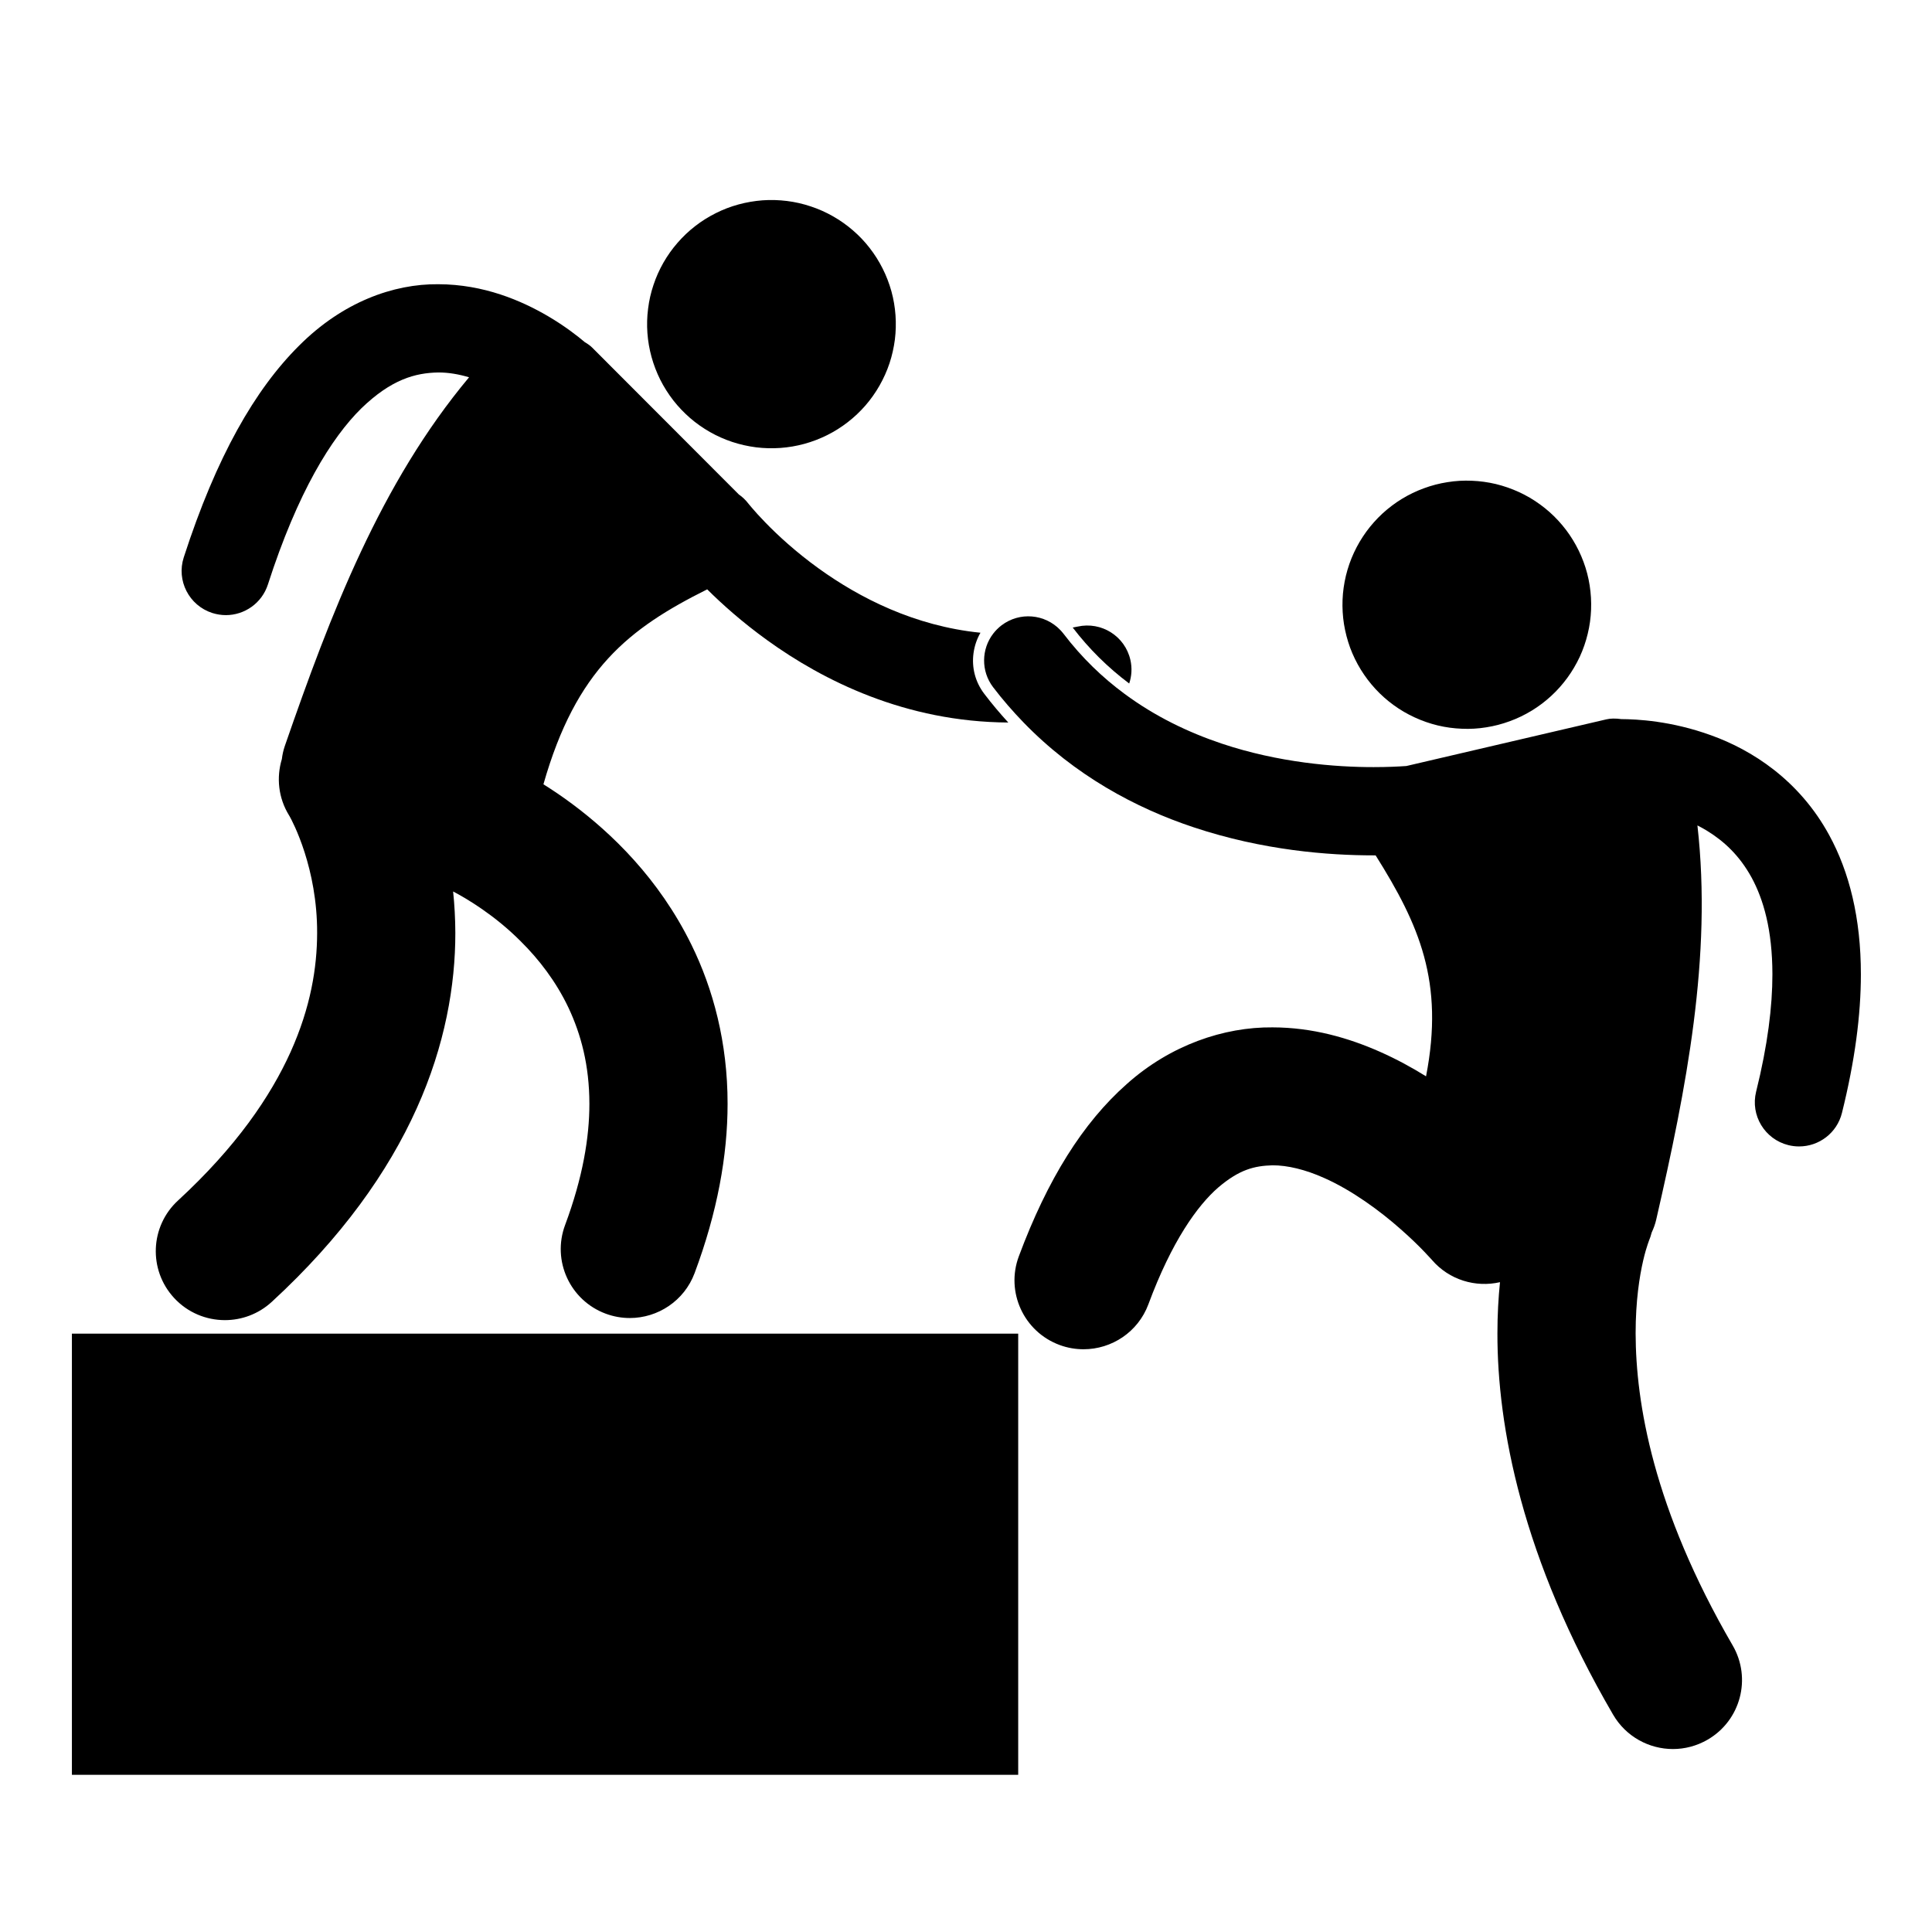
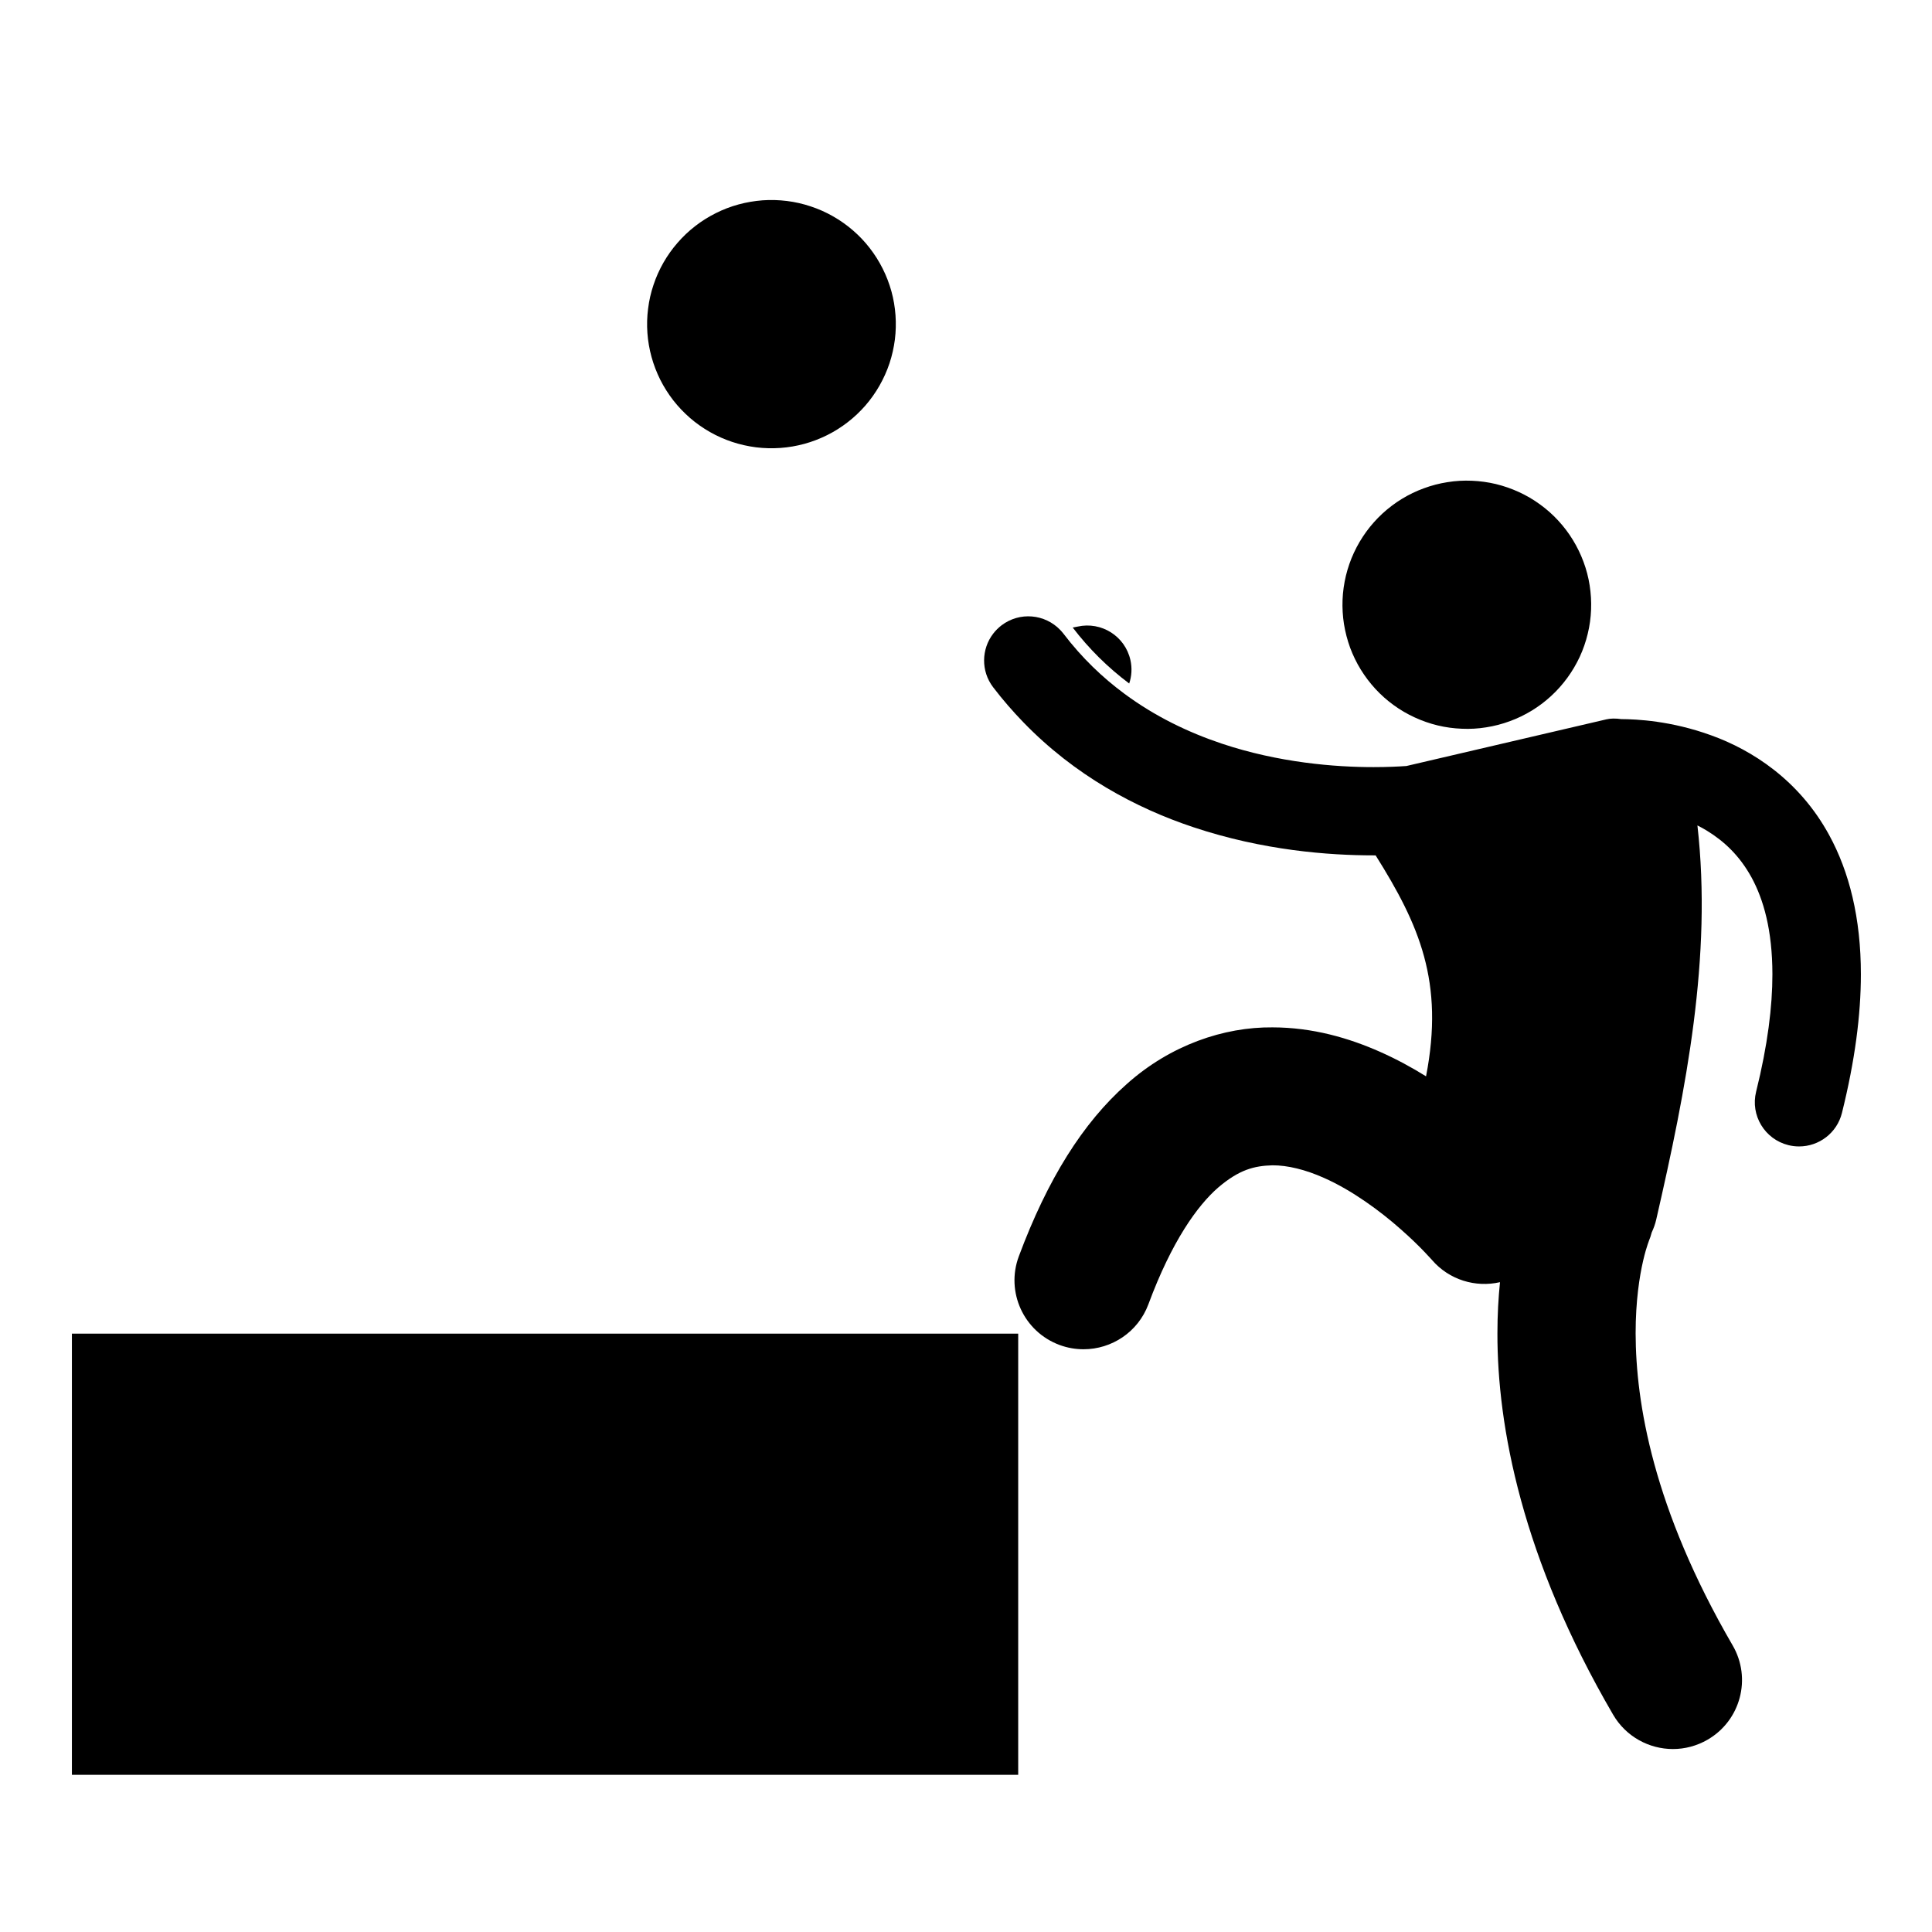
<svg xmlns="http://www.w3.org/2000/svg" width="192" viewBox="0 0 144 144" height="192" preserveAspectRatio="xMidYMid meet">
  <defs>
    <clipPath id="7b0ac8a2e7">
      <path d="M 73 45 L 138.777 45 L 138.777 131 L 73 131 Z M 73 45 " clip-rule="nonzero" />
    </clipPath>
    <clipPath id="bcd0a61b9e">
      <path d="M 5.277 99 L 76 99 L 76 132.285 L 5.277 132.285 Z M 5.277 99 " clip-rule="nonzero" />
    </clipPath>
  </defs>
  <path fill="#000000" d="M 84.164 50.945 C 84.348 50.398 84.391 49.797 84.254 49.191 C 83.855 47.418 82.094 46.305 80.316 46.703 C 80.195 46.73 80.074 46.75 79.953 46.773 C 81.16 48.352 82.566 49.746 84.164 50.945 Z M 84.164 50.945 " fill-opacity="1" fill-rule="nonzero" />
-   <path fill="#000000" d="M 72.562 48.672 C 72.637 48.133 72.812 47.621 73.078 47.16 C 68.164 46.664 64.062 44.559 61.039 42.383 C 59.312 41.141 57.961 39.887 57.062 38.961 C 56.613 38.5 56.273 38.121 56.059 37.867 C 55.949 37.742 55.871 37.648 55.824 37.59 C 55.801 37.559 55.785 37.539 55.777 37.531 C 55.57 37.262 55.332 37.035 55.066 36.852 C 51.43 33.207 47.789 29.562 44.148 25.918 C 44.004 25.77 43.812 25.633 43.59 25.504 C 43.051 25.047 42.113 24.312 40.84 23.562 C 38.879 22.418 36.078 21.191 32.66 21.184 C 29.336 21.152 25.539 22.504 22.289 25.766 C 19.012 29.023 16.133 34.016 13.695 41.547 C 13.137 43.273 14.09 45.129 15.82 45.688 C 16.156 45.793 16.5 45.848 16.832 45.848 C 18.227 45.848 19.52 44.957 19.969 43.562 C 22.191 36.664 24.715 32.617 26.93 30.438 C 29.168 28.27 30.957 27.793 32.66 27.762 C 33.438 27.758 34.215 27.898 34.961 28.121 C 28.355 36.023 24.641 45.75 21.23 55.598 C 21.117 55.926 21.047 56.254 21.008 56.578 C 20.594 57.941 20.738 59.465 21.543 60.77 C 21.543 60.77 21.547 60.781 21.566 60.812 L 21.57 60.812 C 21.816 61.242 23.656 64.715 23.637 69.543 C 23.633 72.105 23.16 75.07 21.66 78.406 C 20.152 81.742 17.602 85.484 13.27 89.477 C 11.18 91.398 11.047 94.652 12.973 96.738 C 13.988 97.84 15.375 98.395 16.762 98.395 C 18.012 98.395 19.262 97.945 20.254 97.035 C 25.473 92.234 28.934 87.336 31.055 82.621 C 33.18 77.91 33.941 73.414 33.938 69.543 C 33.934 68.457 33.875 67.422 33.773 66.445 C 34.781 66.973 36.875 68.211 38.82 70.168 C 40.164 71.5 41.441 73.148 42.375 75.117 C 43.305 77.098 43.926 79.398 43.93 82.27 C 43.93 84.781 43.441 87.754 42.121 91.301 C 41.125 93.961 42.48 96.922 45.145 97.914 C 45.738 98.133 46.344 98.238 46.941 98.238 C 49.031 98.238 50.996 96.961 51.77 94.895 C 53.469 90.352 54.23 86.129 54.23 82.27 C 54.234 77.719 53.156 73.711 51.535 70.414 C 49.098 65.449 45.551 62.086 42.66 59.93 C 41.891 59.355 41.164 58.871 40.504 58.457 C 42.941 49.898 46.867 46.844 52.711 43.926 C 53.805 45.016 55.301 46.359 57.18 47.715 C 61.34 50.719 67.48 53.812 75.152 53.852 C 74.527 53.168 73.93 52.461 73.363 51.715 C 72.695 50.84 72.41 49.762 72.562 48.672 Z M 72.562 48.672 " fill-opacity="1" fill-rule="nonzero" />
  <path fill="#000000" d="M 62.086 16.121 C 62.617 16.422 63.109 16.77 63.57 17.168 C 64.031 17.566 64.449 18.004 64.82 18.484 C 65.195 18.965 65.516 19.477 65.789 20.02 C 66.062 20.562 66.277 21.125 66.441 21.711 C 66.602 22.297 66.703 22.895 66.746 23.5 C 66.789 24.105 66.773 24.711 66.699 25.312 C 66.621 25.914 66.488 26.504 66.297 27.082 C 66.105 27.656 65.855 28.211 65.555 28.738 C 65.254 29.266 64.906 29.758 64.508 30.219 C 64.109 30.676 63.668 31.094 63.188 31.465 C 62.707 31.84 62.195 32.16 61.648 32.434 C 61.105 32.703 60.539 32.922 59.953 33.082 C 59.367 33.242 58.77 33.344 58.164 33.387 C 57.555 33.43 56.949 33.414 56.348 33.34 C 55.742 33.262 55.152 33.129 54.574 32.938 C 53.996 32.746 53.441 32.5 52.914 32.199 C 52.387 31.898 51.891 31.551 51.43 31.152 C 50.973 30.754 50.555 30.316 50.18 29.836 C 49.809 29.355 49.484 28.844 49.211 28.301 C 48.941 27.758 48.723 27.191 48.562 26.609 C 48.402 26.023 48.297 25.426 48.254 24.82 C 48.211 24.215 48.227 23.609 48.305 23.008 C 48.379 22.402 48.512 21.816 48.707 21.238 C 48.898 20.66 49.145 20.109 49.445 19.582 C 49.746 19.055 50.098 18.559 50.496 18.102 C 50.895 17.641 51.332 17.227 51.812 16.855 C 52.293 16.48 52.809 16.16 53.352 15.887 C 53.895 15.613 54.461 15.398 55.047 15.238 C 55.637 15.078 56.23 14.977 56.84 14.93 C 57.445 14.887 58.051 14.906 58.656 14.98 C 59.258 15.055 59.852 15.191 60.426 15.383 C 61.004 15.574 61.559 15.82 62.086 16.121 Z M 62.086 16.121 " fill-opacity="1" fill-rule="nonzero" />
  <path fill="#000000" d="M 109.699 35.832 C 110.305 35.855 110.906 35.938 111.496 36.078 C 112.09 36.223 112.66 36.422 113.215 36.676 C 113.766 36.93 114.289 37.234 114.781 37.594 C 115.273 37.949 115.727 38.352 116.137 38.797 C 116.551 39.246 116.918 39.727 117.234 40.246 C 117.551 40.762 117.816 41.309 118.027 41.879 C 118.238 42.445 118.391 43.031 118.484 43.633 C 118.578 44.23 118.613 44.836 118.59 45.441 C 118.566 46.051 118.484 46.648 118.34 47.238 C 118.199 47.828 118 48.402 117.746 48.953 C 117.488 49.504 117.184 50.023 116.824 50.516 C 116.465 51.008 116.062 51.461 115.617 51.871 C 115.168 52.285 114.688 52.648 114.168 52.965 C 113.648 53.281 113.102 53.547 112.531 53.754 C 111.961 53.965 111.375 54.117 110.773 54.211 C 110.172 54.309 109.566 54.344 108.961 54.316 C 108.352 54.293 107.75 54.211 107.16 54.07 C 106.566 53.926 105.996 53.727 105.445 53.473 C 104.891 53.219 104.367 52.914 103.875 52.555 C 103.383 52.199 102.93 51.797 102.52 51.352 C 102.105 50.902 101.742 50.422 101.422 49.902 C 101.105 49.387 100.84 48.84 100.629 48.273 C 100.422 47.703 100.27 47.117 100.172 46.516 C 100.078 45.918 100.043 45.312 100.066 44.707 C 100.09 44.098 100.176 43.5 100.316 42.91 C 100.461 42.32 100.656 41.75 100.914 41.195 C 101.168 40.645 101.477 40.125 101.832 39.633 C 102.191 39.141 102.594 38.691 103.039 38.277 C 103.488 37.867 103.969 37.5 104.488 37.184 C 105.008 36.867 105.555 36.602 106.125 36.395 C 106.695 36.184 107.281 36.031 107.883 35.938 C 108.484 35.84 109.09 35.805 109.699 35.832 Z M 109.699 35.832 " fill-opacity="1" fill-rule="nonzero" />
  <g clip-path="url(#7b0ac8a2e7)">
    <path fill="#000000" d="M 127.555 54.812 C 124.555 53.719 121.969 53.605 120.844 53.598 C 120.418 53.539 120.035 53.543 119.727 53.617 C 114.758 54.773 109.789 55.934 104.824 57.094 C 104.223 57.137 103.391 57.176 102.383 57.176 C 99.535 57.18 95.309 56.848 91.055 55.422 C 88.566 54.586 86.086 53.398 83.801 51.703 C 82.168 50.496 80.633 49.027 79.27 47.238 C 79.191 47.137 79.109 47.043 79.027 46.957 C 77.883 45.758 76 45.582 74.648 46.609 C 74.406 46.793 74.199 47.004 74.023 47.234 C 73.148 48.379 73.102 50.012 74.02 51.219 C 74.734 52.156 75.492 53.023 76.273 53.832 C 80.113 57.801 84.656 60.23 88.961 61.66 C 94.152 63.391 99.043 63.754 102.383 63.754 C 102.434 63.754 102.48 63.754 102.531 63.754 C 105.773 68.918 107.66 73.18 106.289 80.223 C 105.238 79.57 104.102 78.949 102.871 78.402 C 100.531 77.363 97.832 76.578 94.844 76.574 C 91.23 76.539 87.242 77.887 83.988 80.793 C 80.711 83.688 78.082 87.883 75.938 93.637 C 74.945 96.297 76.305 99.258 78.973 100.246 C 79.562 100.465 80.168 100.566 80.762 100.566 C 82.855 100.566 84.82 99.289 85.594 97.215 C 87.336 92.512 89.254 89.852 90.801 88.508 C 92.371 87.172 93.48 86.895 94.844 86.855 C 95.961 86.852 97.293 87.172 98.68 87.793 C 100.766 88.711 102.891 90.277 104.398 91.617 C 105.156 92.281 105.77 92.887 106.172 93.309 C 106.375 93.52 106.527 93.684 106.621 93.789 C 106.668 93.84 106.703 93.875 106.719 93.895 C 106.723 93.898 106.727 93.902 106.727 93.906 C 106.73 93.906 106.73 93.91 106.73 93.91 C 108.023 95.41 109.992 95.98 111.801 95.566 C 111.684 96.711 111.609 97.98 111.609 99.379 C 111.598 106.285 113.422 116.125 120.234 127.805 C 121.191 129.445 122.918 130.363 124.691 130.363 C 125.57 130.363 126.461 130.137 127.277 129.664 C 129.738 128.238 130.57 125.09 129.141 122.637 C 123.195 112.406 121.922 104.523 121.91 99.379 C 121.91 96.949 122.203 95.125 122.469 93.969 C 122.602 93.391 122.73 92.98 122.809 92.746 C 122.848 92.629 122.875 92.555 122.887 92.527 L 122.891 92.52 L 122.887 92.52 C 122.98 92.305 123.051 92.082 123.109 91.859 C 123.25 91.562 123.367 91.242 123.445 90.902 C 125.684 81.141 127.625 71.32 126.516 61.523 C 126.758 61.645 127 61.777 127.234 61.922 C 128.504 62.703 129.648 63.762 130.547 65.395 C 131.438 67.031 132.102 69.305 132.105 72.625 C 132.105 74.996 131.758 77.887 130.891 81.367 C 130.453 83.129 131.531 84.914 133.297 85.352 C 133.562 85.418 133.832 85.449 134.094 85.449 C 135.574 85.449 136.918 84.449 137.289 82.949 C 138.258 79.051 138.699 75.637 138.699 72.625 C 138.703 68.422 137.828 64.969 136.336 62.242 C 134.098 58.133 130.57 55.898 127.555 54.812 Z M 127.555 54.812 " fill-opacity="1" fill-rule="nonzero" />
  </g>
  <g clip-path="url(#bcd0a61b9e)">
    <path fill="#000000" d="M 5.359 99.402 L 75.891 99.402 L 75.891 132.305 L 5.359 132.305 Z M 5.359 99.402 " fill-opacity="1" fill-rule="nonzero" />
  </g>
</svg>